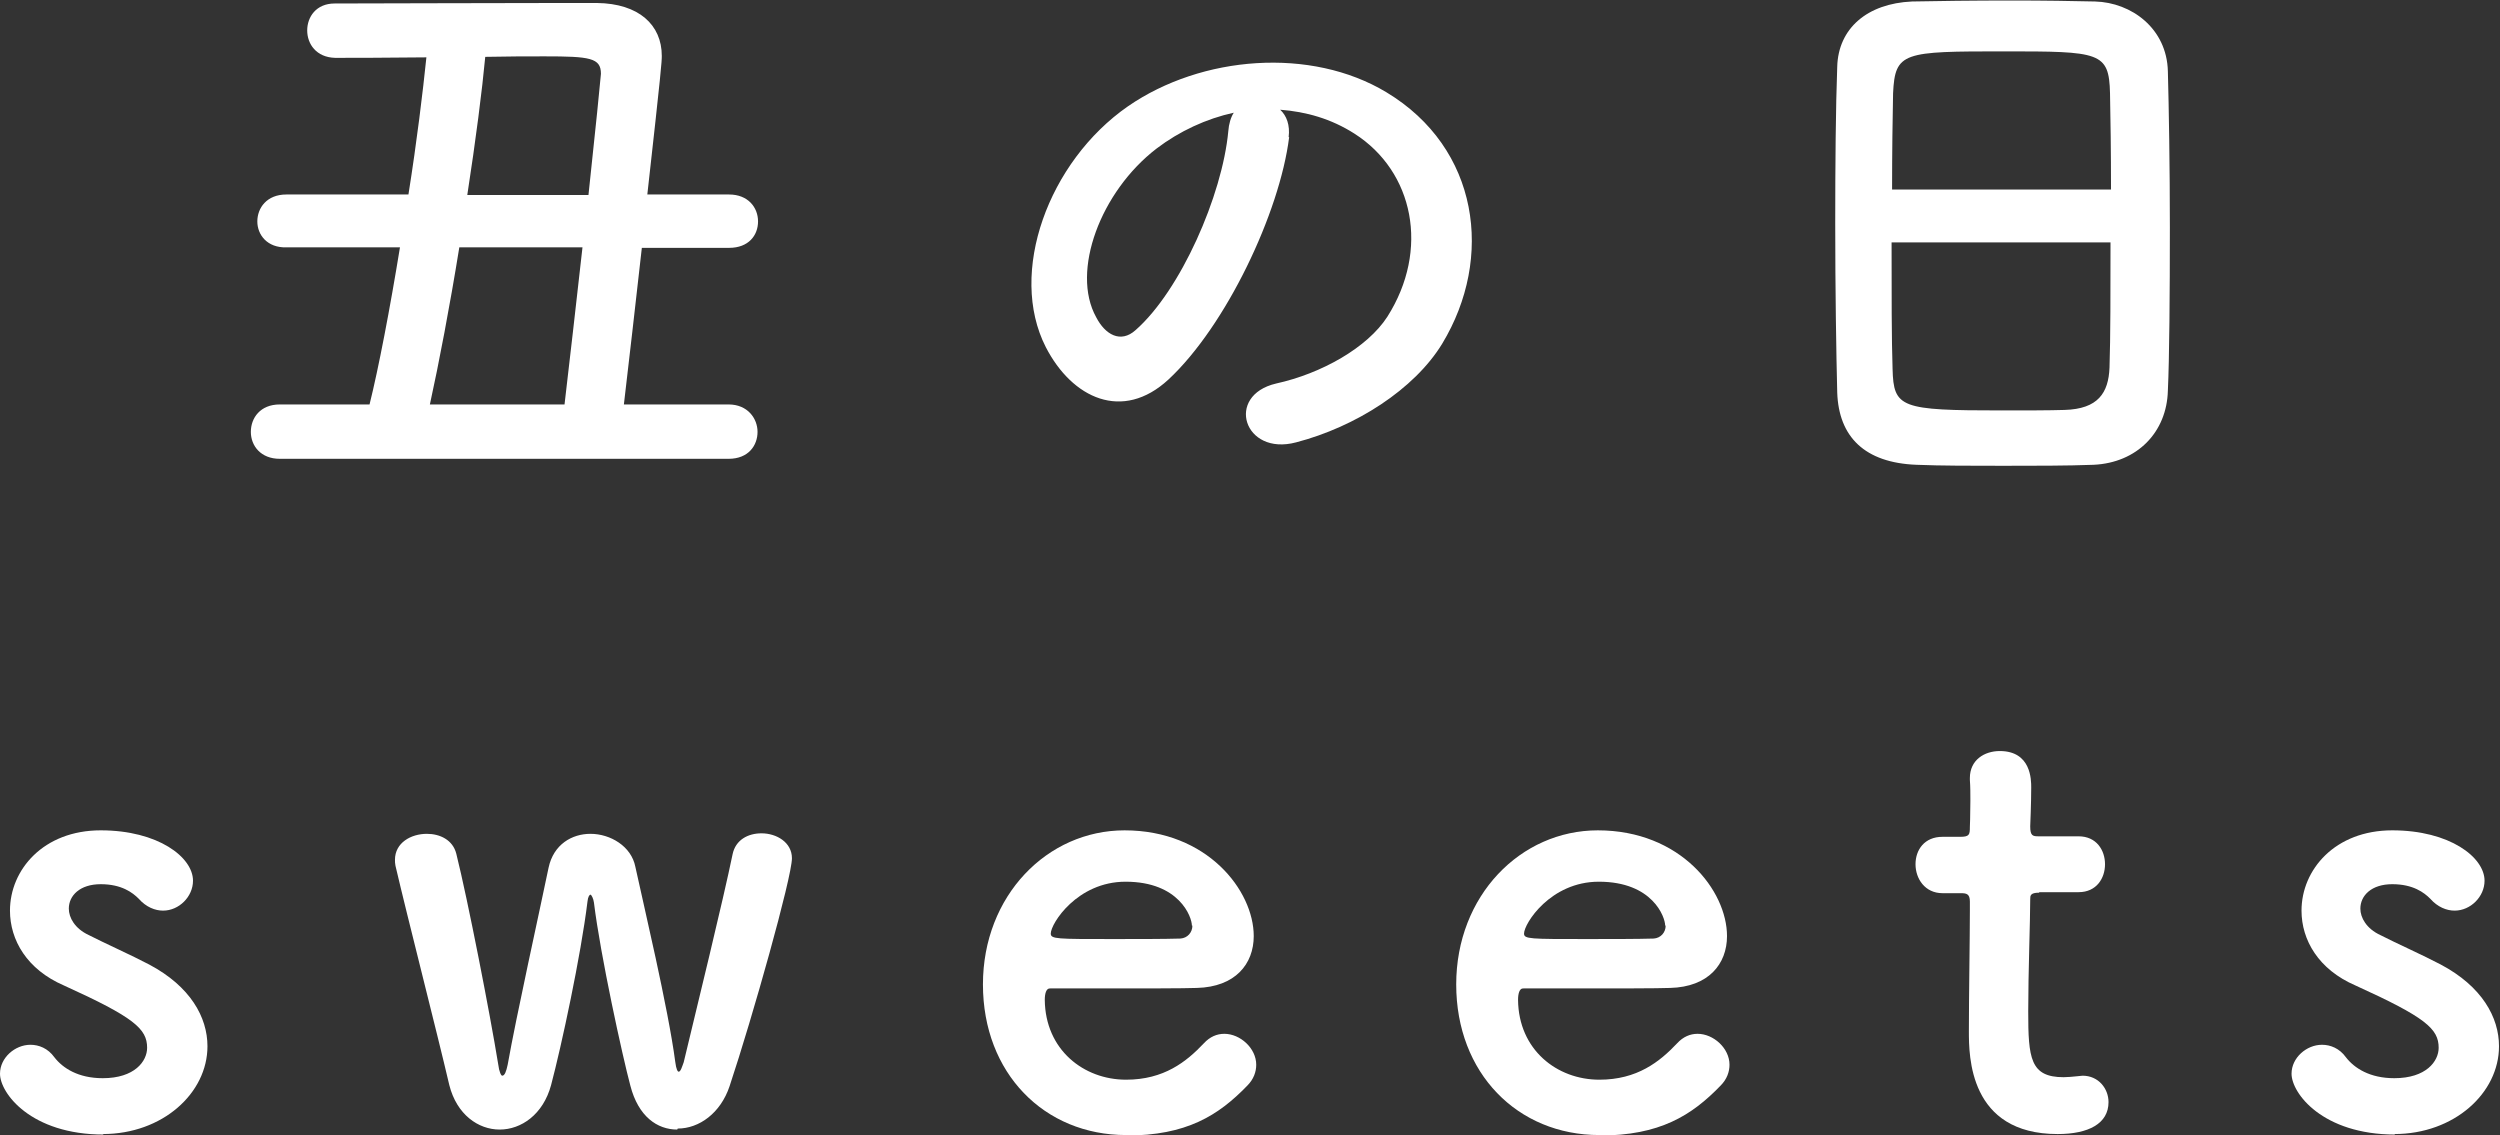
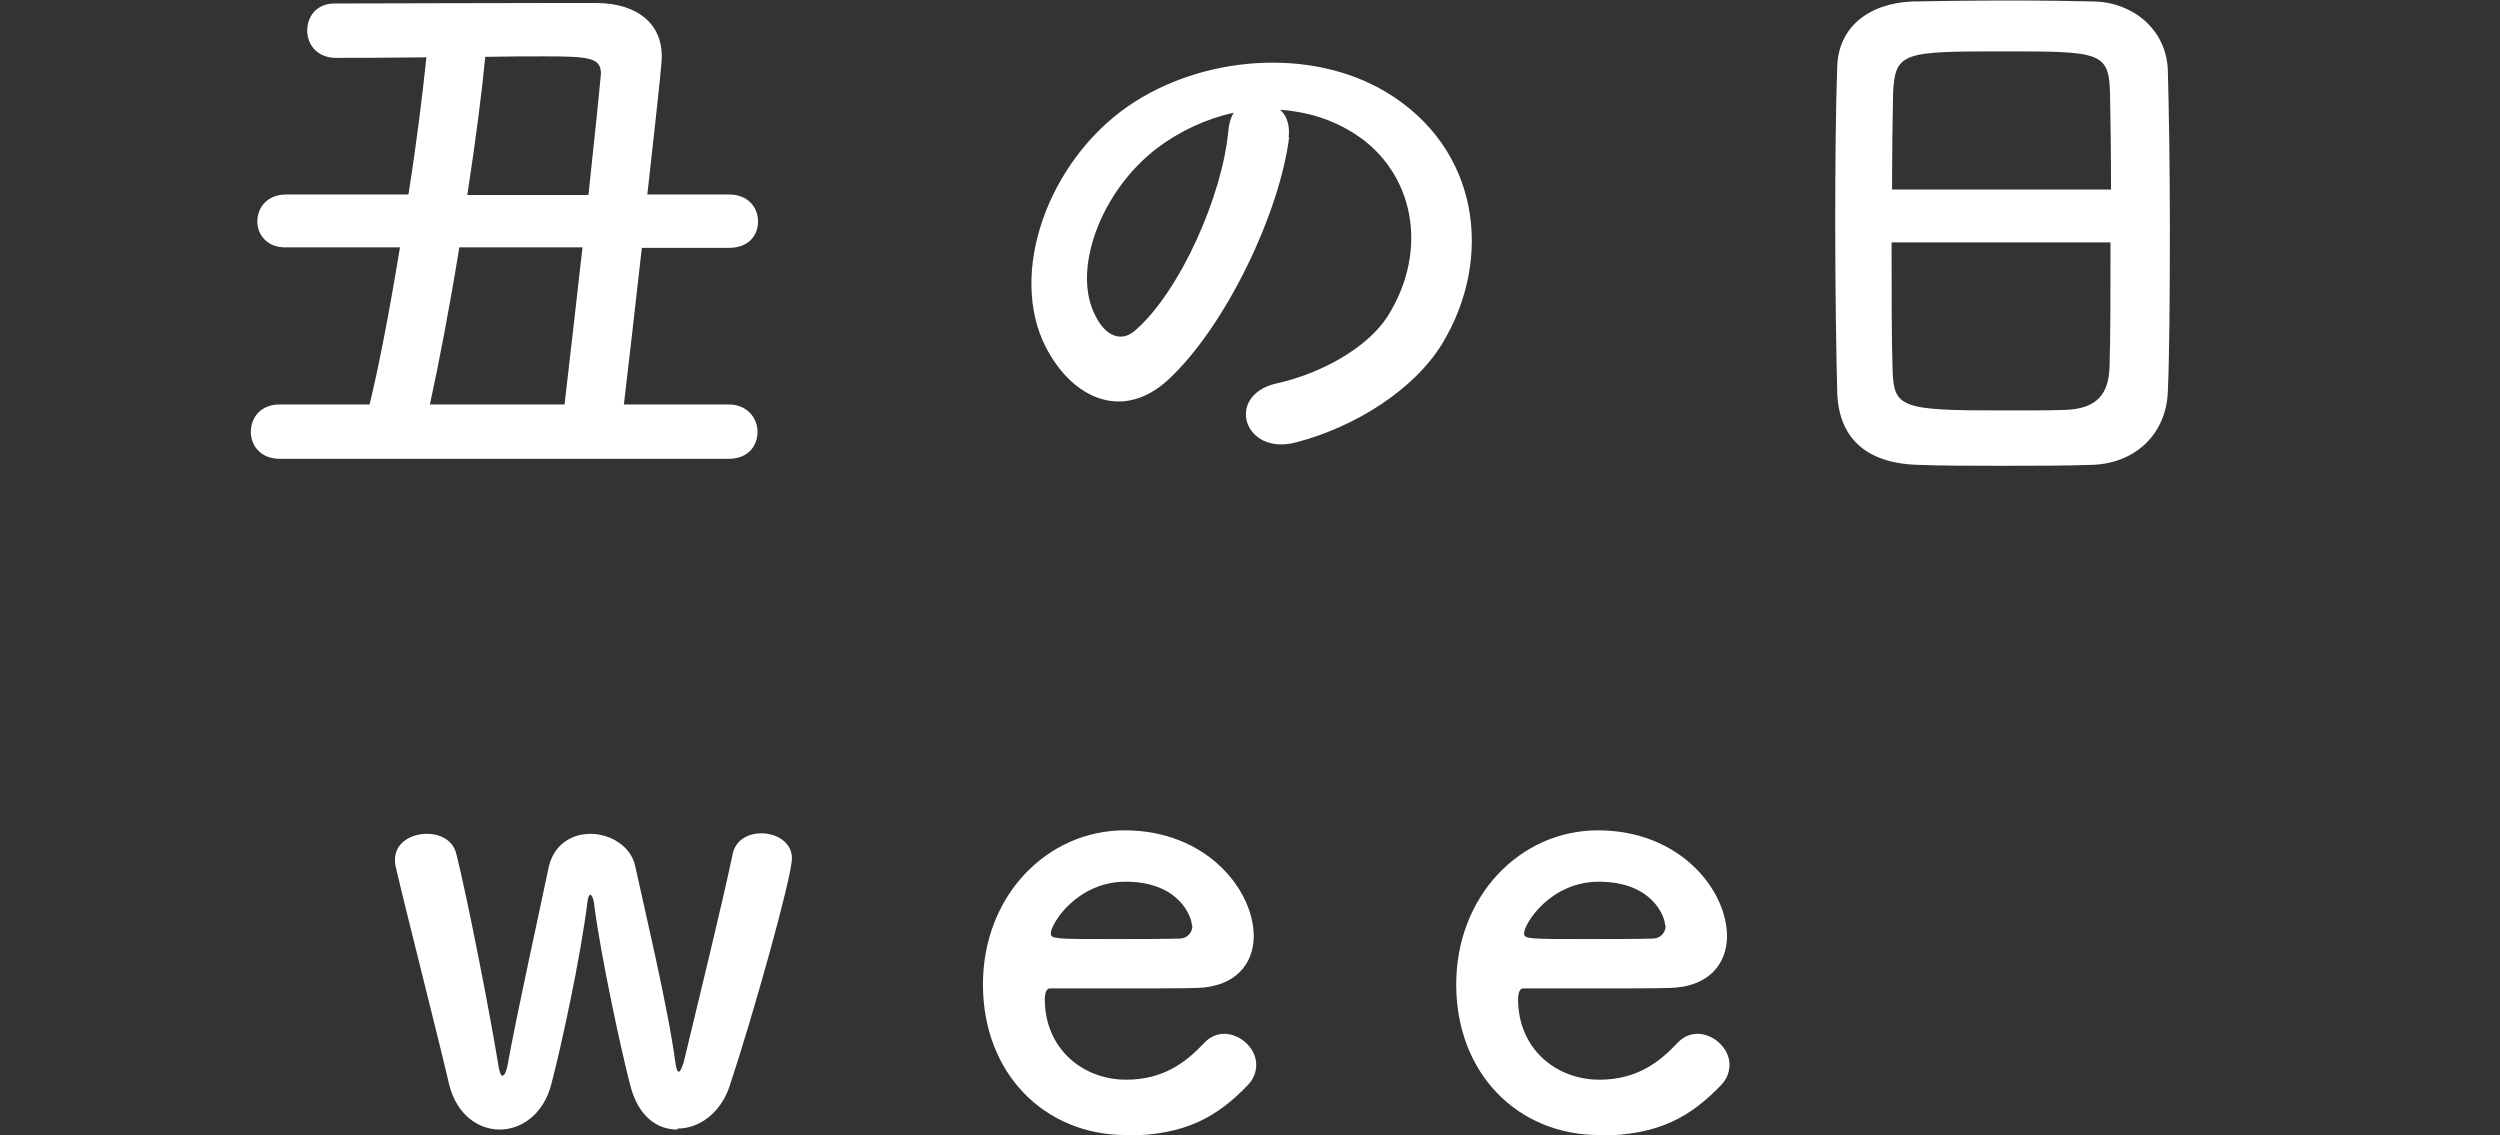
<svg xmlns="http://www.w3.org/2000/svg" id="_レイヤー_2" viewBox="0 0 50.13 22.76">
  <rect x="0" y="0" width="50.13" height="22.76" fill="#333333" stroke="none" />
  <defs>
    <style>.cls-1{fill:#fff;}</style>
  </defs>
  <g id="_メニューボタン">
    <path class="cls-1" d="m5.61,9.2c-.38,0-.58-.26-.58-.54s.19-.55.58-.55h1.8c.18-.72.41-1.92.61-3.15h-2.28c-.38.01-.58-.25-.58-.52s.19-.54.58-.54h2.45c.17-1.07.29-2.07.36-2.75-.83.01-1.56.01-1.83.01-.38-.01-.56-.28-.56-.55s.18-.54.55-.54c.62,0,3.14-.01,4.51-.01h.75c.84.01,1.3.44,1.3,1.06,0,.12-.01.28-.29,2.78h1.64c.38,0,.58.26.58.54s-.19.53-.58.53h-1.75c-.13,1.14-.26,2.31-.36,3.14h2.1c.38,0,.58.28.58.55s-.18.54-.58.54H5.61Zm5.71-1.09c.1-.83.23-2.01.36-3.15h-2.47c-.19,1.18-.41,2.33-.59,3.15h2.7Zm.48-4.2c.13-1.2.25-2.4.25-2.43,0-.32-.22-.35-1.13-.35-.34,0-.74,0-1.19.01-.06.65-.19,1.67-.36,2.77h2.42Z" />
    <path class="cls-1" d="m25.85,2.75c-.19,1.52-1.27,3.79-2.42,4.86-.92.85-1.93.38-2.46-.65-.76-1.49.05-3.72,1.65-4.83,1.48-1.02,3.67-1.19,5.18-.28,1.86,1.12,2.16,3.32,1.12,5.04-.56.92-1.74,1.67-2.93,1.98-1.05.28-1.43-.94-.4-1.18.91-.2,1.83-.72,2.23-1.34.85-1.34.53-2.91-.66-3.67-.47-.3-.97-.44-1.49-.48.13.12.2.31.17.55Zm-2.66.23c-1.12.86-1.72,2.46-1.21,3.38.18.35.49.53.79.26.9-.79,1.74-2.7,1.86-3.99.01-.14.05-.28.11-.37-.55.12-1.09.37-1.55.72Z" />
    <path class="cls-1" d="m41.98,9.32c-.53.02-1.18.02-1.81.02s-1.25,0-1.74-.02c-1.04-.04-1.56-.56-1.59-1.45-.02-.78-.04-2.09-.04-3.39,0-1.16.01-2.34.04-3.14.02-.77.6-1.27,1.5-1.31.46-.01,1.24-.02,2-.02.64,0,1.26.01,1.67.02.73.02,1.44.54,1.46,1.4.02.73.04,1.93.04,3.13,0,1.32-.01,2.64-.04,3.27-.02.84-.62,1.45-1.49,1.49Zm.35-5.52c0-.76-.01-1.45-.02-1.93-.02-.83-.2-.84-2.12-.84-2.03,0-2.19.01-2.23.84-.01.49-.02,1.18-.02,1.93h4.4Zm-4.4,1.06c0,1.01,0,1.97.02,2.54.02.78.16.83,2.19.83.47,0,.95,0,1.26-.01.67-.02.88-.34.9-.85.02-.6.02-1.55.02-2.51h-4.4Z" />
-     <path class="cls-1" d="m2.08,22.75c-1.46,0-2.08-.83-2.08-1.22,0-.32.3-.58.61-.58.17,0,.35.07.48.25.17.22.48.42.97.42.64,0,.89-.34.89-.61,0-.38-.26-.61-1.67-1.25-.74-.32-1.08-.91-1.08-1.5,0-.82.67-1.61,1.82-1.61s1.85.54,1.85,1.01c0,.32-.28.6-.6.6-.16,0-.34-.07-.49-.24-.12-.12-.34-.29-.76-.29s-.64.23-.64.49c0,.18.12.4.4.53.31.16.85.4,1.21.59.83.44,1.17,1.06,1.17,1.64,0,.94-.9,1.76-2.1,1.76Z" />
    <path class="cls-1" d="m13.58,22.65c-.4,0-.78-.26-.94-.88-.16-.6-.6-2.61-.73-3.67-.01-.08-.05-.16-.07-.16s-.05.04-.06.14c-.13,1.07-.52,2.89-.73,3.68-.16.59-.6.89-1.03.89s-.86-.3-1.01-.89c-.25-1.07-.84-3.37-1.08-4.4-.01-.05-.01-.08-.01-.12,0-.34.32-.52.64-.52.26,0,.52.12.59.4.23.92.68,3.23.84,4.22.02.16.06.23.08.23.05,0,.08-.08.11-.22.17-.96.64-3.08.82-3.95.1-.47.47-.68.84-.68.4,0,.82.25.9.66.16.74.66,2.84.8,3.91.02.16.05.2.07.2.04,0,.07-.11.1-.19.25-1.04.8-3.29.98-4.17.06-.29.31-.42.58-.42.3,0,.61.18.61.5,0,.38-.79,3.19-1.25,4.57-.18.54-.61.85-1.04.85Z" />
    <path class="cls-1" d="m22.58,22.76c-1.64,0-2.87-1.24-2.87-3.02s1.29-3.09,2.84-3.09c1.66,0,2.59,1.21,2.59,2.12,0,.56-.37,1.02-1.14,1.04-.37.01-.62.01-2.95.01-.07,0-.1.1-.1.23.01,1,.78,1.6,1.63,1.6.76,0,1.21-.36,1.56-.73.12-.13.26-.19.41-.19.32,0,.64.29.64.62,0,.14-.05.29-.18.42-.58.6-1.22,1-2.43,1Zm1.32-4.2c0-.17-.25-.88-1.33-.88-.97,0-1.5.84-1.5,1.04,0,.11.12.11,1.24.11.49,0,1.03,0,1.36-.01.14-.01.24-.12.24-.26Z" />
    <path class="cls-1" d="m32.07,22.76c-1.64,0-2.87-1.24-2.87-3.02s1.29-3.09,2.84-3.09c1.66,0,2.59,1.21,2.59,2.12,0,.56-.37,1.02-1.14,1.04-.37.01-.62.01-2.95.01-.07,0-.1.1-.1.23.01,1,.78,1.6,1.63,1.6.76,0,1.21-.36,1.56-.73.12-.13.26-.19.41-.19.32,0,.64.29.64.62,0,.14-.05.29-.18.42-.58.6-1.22,1-2.43,1Zm1.32-4.2c0-.17-.25-.88-1.33-.88-.97,0-1.5.84-1.5,1.04,0,.11.12.11,1.24.11.49,0,1.03,0,1.36-.01.14-.01.24-.12.24-.26Z" />
-     <path class="cls-1" d="m40.89,17.9c-.18,0-.18.06-.18.13,0,.44-.04,1.46-.04,2.25,0,.94.04,1.32.71,1.32.08,0,.18-.01.28-.02.04,0,.06-.01.1-.01.32,0,.52.26.52.53,0,.43-.4.64-1.02.64-1.78,0-1.78-1.57-1.78-2.06,0-.7.02-1.9.02-2.42v-.18c0-.16-.07-.17-.19-.17h-.36c-.35,0-.54-.29-.54-.58s.18-.55.54-.55h.35c.19,0,.2-.04.2-.2,0,0,.01-.24.01-.52,0-.14,0-.29-.01-.42v-.04c0-.36.29-.54.6-.54.63,0,.63.58.63.73,0,.32-.02.78-.02.78,0,.19.05.2.17.2h.8c.36,0,.53.28.53.56s-.17.56-.53.56h-.79Z" />
-     <path class="cls-1" d="m48.03,22.75c-1.46,0-2.08-.83-2.08-1.22,0-.32.3-.58.61-.58.17,0,.35.07.48.25.17.22.48.42.97.42.64,0,.89-.34.89-.61,0-.38-.26-.61-1.67-1.25-.74-.32-1.08-.91-1.08-1.5,0-.82.67-1.61,1.82-1.61s1.85.54,1.85,1.01c0,.32-.28.6-.6.6-.16,0-.34-.07-.49-.24-.12-.12-.34-.29-.76-.29s-.64.23-.64.49c0,.18.12.4.4.53.31.16.85.4,1.21.59.83.44,1.17,1.06,1.17,1.64,0,.94-.9,1.76-2.1,1.76Z" />
  </g>
</svg>